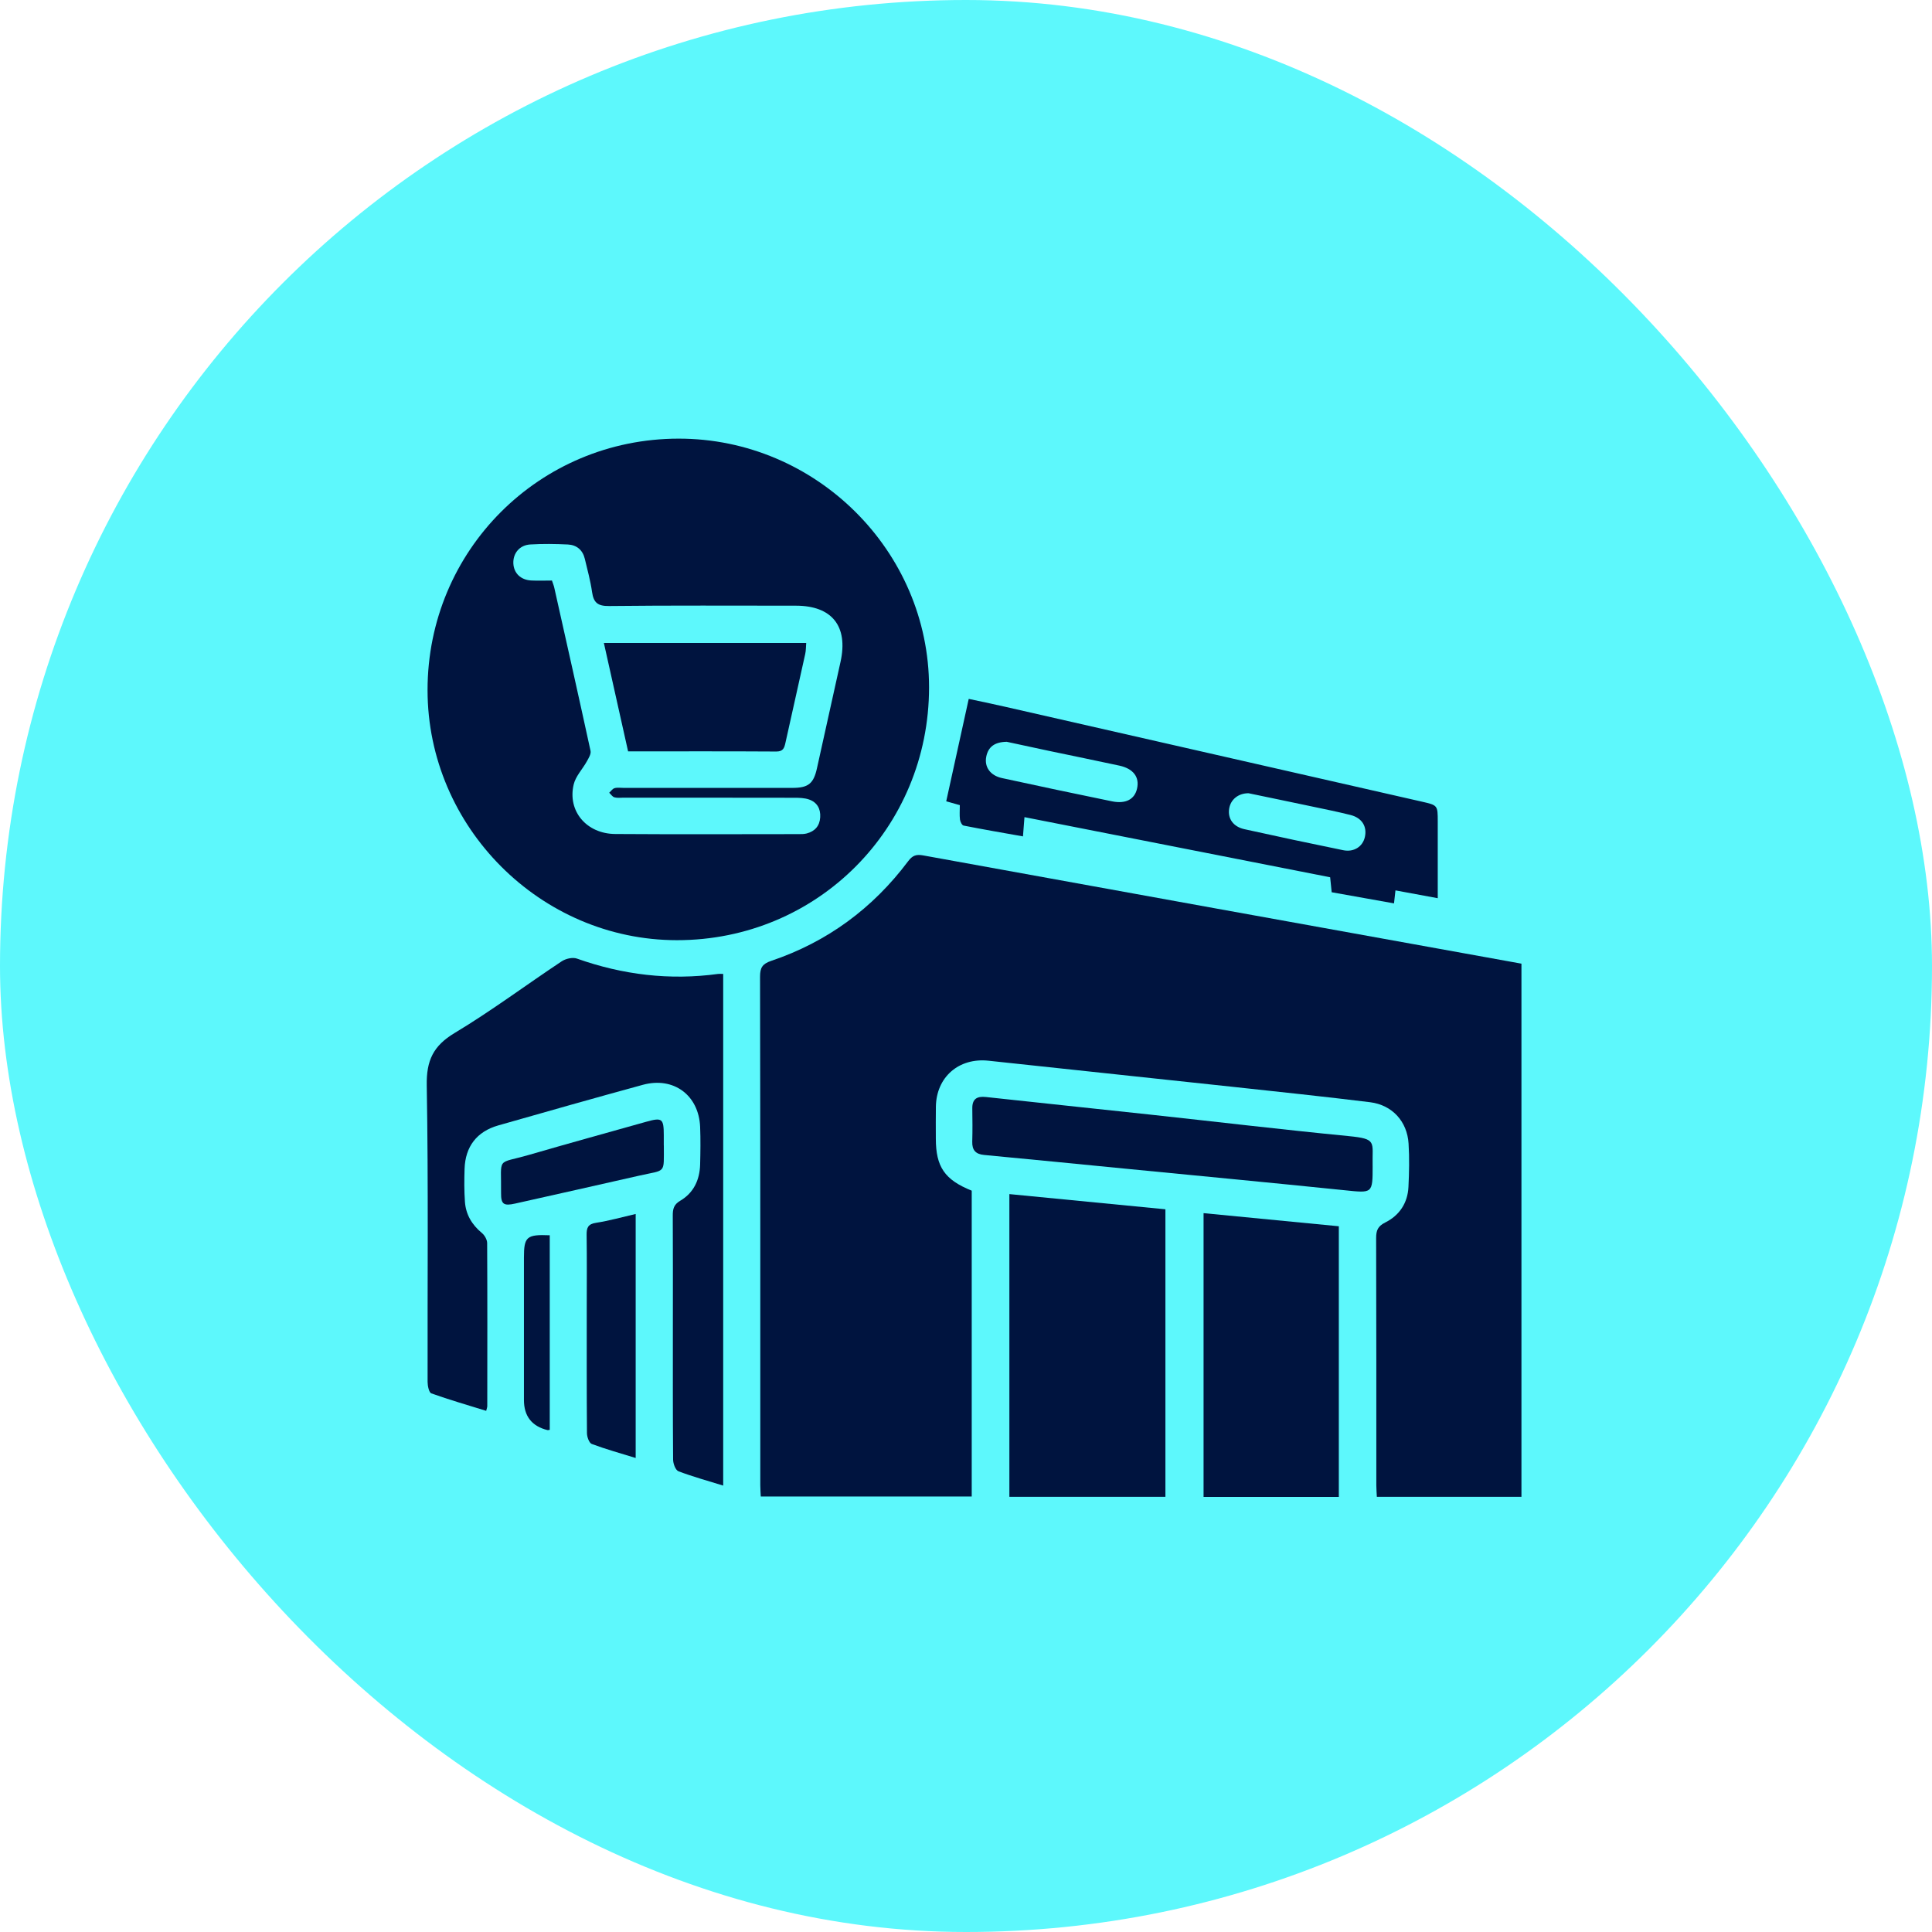
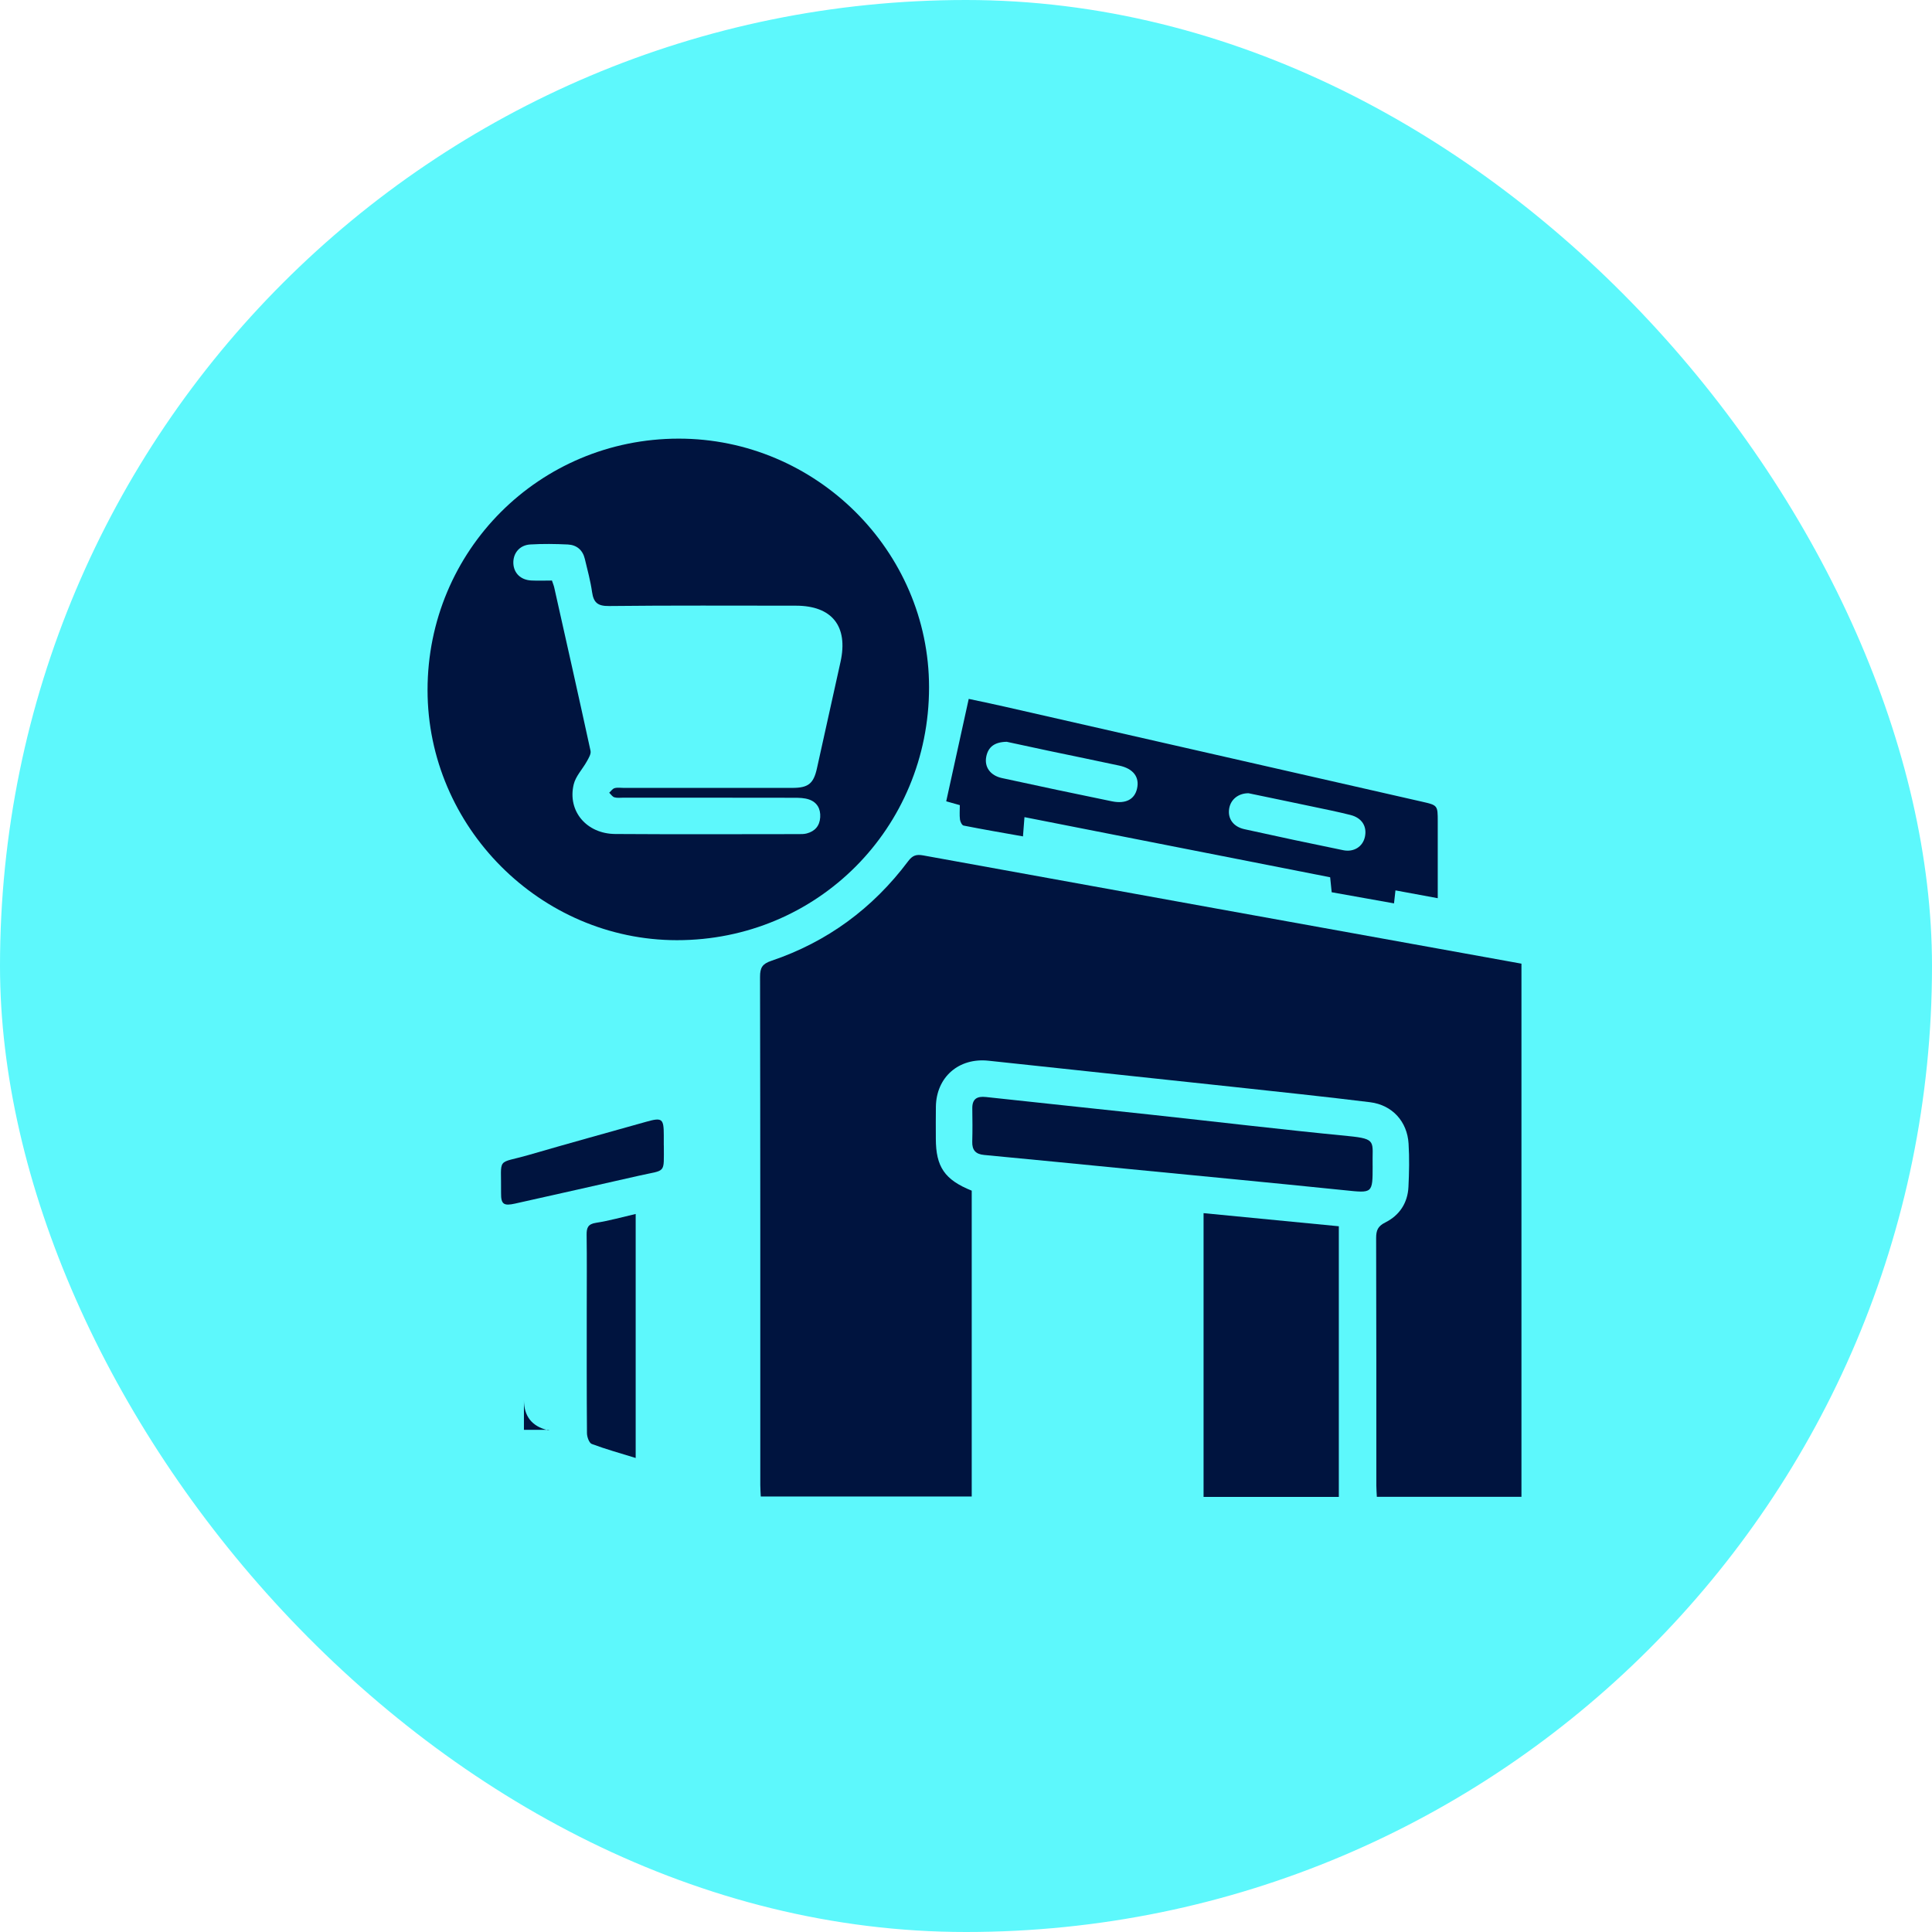
<svg xmlns="http://www.w3.org/2000/svg" width="80" height="80" viewBox="0 0 80 80" fill="none">
  <g id="Frame 94">
    <rect width="80" height="80" rx="40" fill="#5DF8FC" />
    <g id="Group 63">
      <path id="Vector" d="M63 39.903V61.979H57.012C57.005 61.814 56.991 61.661 56.991 61.51C56.991 58.095 56.993 54.679 56.983 51.266C56.983 50.95 57.051 50.774 57.363 50.619C57.947 50.327 58.289 49.814 58.321 49.148C58.35 48.552 58.363 47.951 58.326 47.356C58.271 46.438 57.649 45.755 56.735 45.641C54.847 45.408 52.955 45.21 51.064 45.005C47.688 44.641 44.31 44.284 40.933 43.922C39.703 43.79 38.772 44.598 38.753 45.824C38.745 46.264 38.751 46.705 38.751 47.146C38.751 48.317 39.116 48.852 40.237 49.303V61.966H31.502C31.495 61.805 31.482 61.652 31.482 61.498C31.482 54.48 31.485 47.462 31.472 40.443C31.472 40.069 31.568 39.91 31.938 39.786C34.253 39.004 36.141 37.613 37.606 35.659C37.784 35.422 37.937 35.368 38.229 35.421C46.252 36.88 54.278 38.328 62.303 39.777C62.532 39.819 62.762 39.86 62.999 39.903H63Z" fill="#00143F" />
      <path id="Vector_2" d="M28.099 18.163C33.784 18.158 38.47 22.811 38.47 28.46C38.47 34.294 33.842 38.934 28.027 38.931C22.377 38.927 17.704 34.239 17.704 28.574C17.704 22.8 22.328 18.168 28.099 18.163ZM22.854 24.037C22.893 24.154 22.93 24.24 22.95 24.329C23.456 26.583 23.962 28.835 24.453 31.092C24.481 31.219 24.376 31.389 24.302 31.523C24.123 31.847 23.836 32.14 23.755 32.483C23.492 33.587 24.288 34.527 25.478 34.534C28.011 34.551 30.543 34.541 33.075 34.539C33.185 34.539 33.299 34.539 33.403 34.512C33.745 34.422 33.941 34.198 33.963 33.842C33.985 33.489 33.833 33.219 33.498 33.104C33.31 33.04 33.097 33.034 32.894 33.034C30.534 33.029 28.175 33.031 25.815 33.03C25.689 33.03 25.557 33.049 25.441 33.015C25.357 32.991 25.297 32.891 25.226 32.826C25.299 32.76 25.362 32.66 25.448 32.636C25.564 32.602 25.698 32.625 25.823 32.625C28.151 32.625 30.479 32.625 32.807 32.625C33.465 32.625 33.686 32.452 33.826 31.824C34.155 30.353 34.48 28.881 34.804 27.408C35.13 25.931 34.453 25.08 32.954 25.08C30.375 25.08 27.795 25.065 25.216 25.094C24.752 25.099 24.581 24.954 24.517 24.521C24.451 24.056 24.326 23.599 24.216 23.14C24.129 22.774 23.878 22.564 23.514 22.546C22.995 22.521 22.474 22.514 21.957 22.545C21.508 22.573 21.236 22.916 21.257 23.338C21.279 23.738 21.565 24.015 22 24.037C22.282 24.051 22.563 24.039 22.85 24.039L22.854 24.037Z" fill="#00143F" />
-       <path id="Vector_3" d="M29.946 40.327V61.515C29.312 61.318 28.692 61.149 28.094 60.922C27.973 60.877 27.873 60.608 27.872 60.441C27.857 58.569 27.862 56.696 27.862 54.823C27.862 53.328 27.867 51.833 27.858 50.337C27.857 50.068 27.896 49.88 28.164 49.722C28.723 49.395 28.973 48.858 28.991 48.22C29.004 47.7 29.012 47.181 28.991 46.663C28.936 45.348 27.891 44.572 26.618 44.92C24.618 45.467 22.623 46.032 20.629 46.602C19.744 46.855 19.267 47.477 19.237 48.398C19.222 48.853 19.219 49.312 19.252 49.766C19.29 50.292 19.542 50.715 19.953 51.055C20.067 51.148 20.17 51.33 20.172 51.471C20.184 53.722 20.179 55.972 20.177 58.223C20.177 58.269 20.158 58.314 20.132 58.42C19.367 58.183 18.605 57.963 17.861 57.697C17.763 57.662 17.706 57.386 17.706 57.222C17.697 53.13 17.741 49.037 17.671 44.946C17.653 43.911 17.939 43.305 18.83 42.771C20.351 41.858 21.778 40.788 23.259 39.806C23.424 39.696 23.709 39.63 23.886 39.692C25.788 40.366 27.733 40.602 29.737 40.328C29.796 40.32 29.857 40.328 29.941 40.328L29.946 40.327Z" fill="#00143F" />
-       <path id="Vector_4" d="M48.257 61.979H41.796V49.445C43.96 49.655 46.098 49.864 48.257 50.074V61.979Z" fill="#00143F" />
      <path id="Vector_5" d="M59.536 37.193C58.911 37.077 58.361 36.976 57.783 36.869C57.761 37.059 57.745 37.209 57.723 37.407C56.854 37.252 56.011 37.101 55.142 36.946C55.122 36.75 55.103 36.566 55.079 36.326C50.88 35.5 46.667 34.672 42.421 33.836C42.4 34.111 42.382 34.337 42.359 34.633C41.52 34.484 40.708 34.345 39.899 34.185C39.833 34.172 39.761 34.025 39.75 33.933C39.727 33.747 39.744 33.558 39.744 33.339C39.522 33.276 39.315 33.218 39.181 33.18C39.488 31.785 39.793 30.4 40.113 28.94C40.538 29.031 41.064 29.138 41.587 29.258C47.344 30.568 53.1 31.88 58.856 33.19C59.533 33.344 59.534 33.34 59.534 34.019C59.534 35.054 59.534 36.09 59.534 37.193H59.536ZM41.687 30.716C41.19 30.724 40.919 30.922 40.838 31.335C40.755 31.761 41.006 32.113 41.488 32.218C43.005 32.548 44.523 32.87 46.044 33.181C46.617 33.298 46.984 33.097 47.083 32.653C47.191 32.178 46.929 31.829 46.351 31.703C45.37 31.491 44.386 31.292 43.403 31.085C42.806 30.959 42.208 30.828 41.686 30.716H41.687ZM51.699 32.846C51.265 32.846 50.952 33.115 50.896 33.491C50.834 33.896 51.063 34.232 51.529 34.335C52.889 34.636 54.253 34.926 55.619 35.205C56.065 35.296 56.428 35.055 56.517 34.658C56.614 34.221 56.394 33.866 55.922 33.747C55.407 33.617 54.883 33.511 54.362 33.402C53.458 33.21 52.553 33.025 51.698 32.846H51.699Z" fill="#00143F" />
      <path id="Vector_6" d="M55.438 61.984H49.837V50.234C51.693 50.414 53.545 50.593 55.438 50.777V61.985V61.984Z" fill="#00143F" />
      <path id="Vector_7" d="M56.838 48.268C56.838 49.431 56.84 49.405 55.675 49.285C52.657 48.975 49.636 48.689 46.617 48.394C44.661 48.202 42.705 48.009 40.749 47.824C40.398 47.791 40.249 47.622 40.259 47.273C40.272 46.816 40.268 46.36 40.261 45.904C40.254 45.505 40.452 45.384 40.827 45.425C43.093 45.672 45.361 45.908 47.626 46.153C50.361 46.449 53.092 46.775 55.83 47.042C57.04 47.16 56.814 47.275 56.837 48.268H56.838Z" fill="#00143F" />
      <path id="Vector_8" d="M26.322 50.268V60.372C25.686 60.175 25.084 60.009 24.503 59.791C24.393 59.749 24.306 59.498 24.305 59.344C24.291 57.614 24.296 55.885 24.296 54.155C24.296 53.148 24.305 52.142 24.291 51.136C24.287 50.841 24.344 50.685 24.68 50.634C25.218 50.551 25.745 50.401 26.323 50.268H26.322Z" fill="#00143F" />
      <path id="Vector_9" d="M27.488 47.43C27.486 48.632 27.592 48.425 26.468 48.681C24.757 49.071 23.043 49.453 21.331 49.837C20.859 49.943 20.743 49.867 20.748 49.405C20.766 47.858 20.525 48.221 21.915 47.818C23.524 47.35 25.14 46.905 26.755 46.451C27.418 46.264 27.485 46.314 27.486 47.008C27.486 47.149 27.486 47.291 27.486 47.432L27.488 47.43Z" fill="#00143F" />
-       <path id="Vector_10" d="M22.764 59.206C22.703 59.215 22.686 59.222 22.672 59.218C22.021 59.057 21.695 58.64 21.695 57.968C21.695 56.005 21.695 54.04 21.695 52.077C21.695 51.209 21.806 51.111 22.764 51.15V59.206Z" fill="#00143F" />
-       <path id="Vector_11" d="M26.008 31.113C25.671 29.603 25.343 28.134 25.005 26.623H33.384C33.37 26.785 33.375 26.934 33.343 27.077C33.074 28.304 32.794 29.529 32.524 30.756C32.476 30.971 32.43 31.12 32.145 31.119C30.117 31.106 28.09 31.113 26.006 31.113H26.008Z" fill="#00143F" />
+       <path id="Vector_10" d="M22.764 59.206C22.703 59.215 22.686 59.222 22.672 59.218C22.021 59.057 21.695 58.64 21.695 57.968C21.695 56.005 21.695 54.04 21.695 52.077V59.206Z" fill="#00143F" />
    </g>
  </g>
</svg>